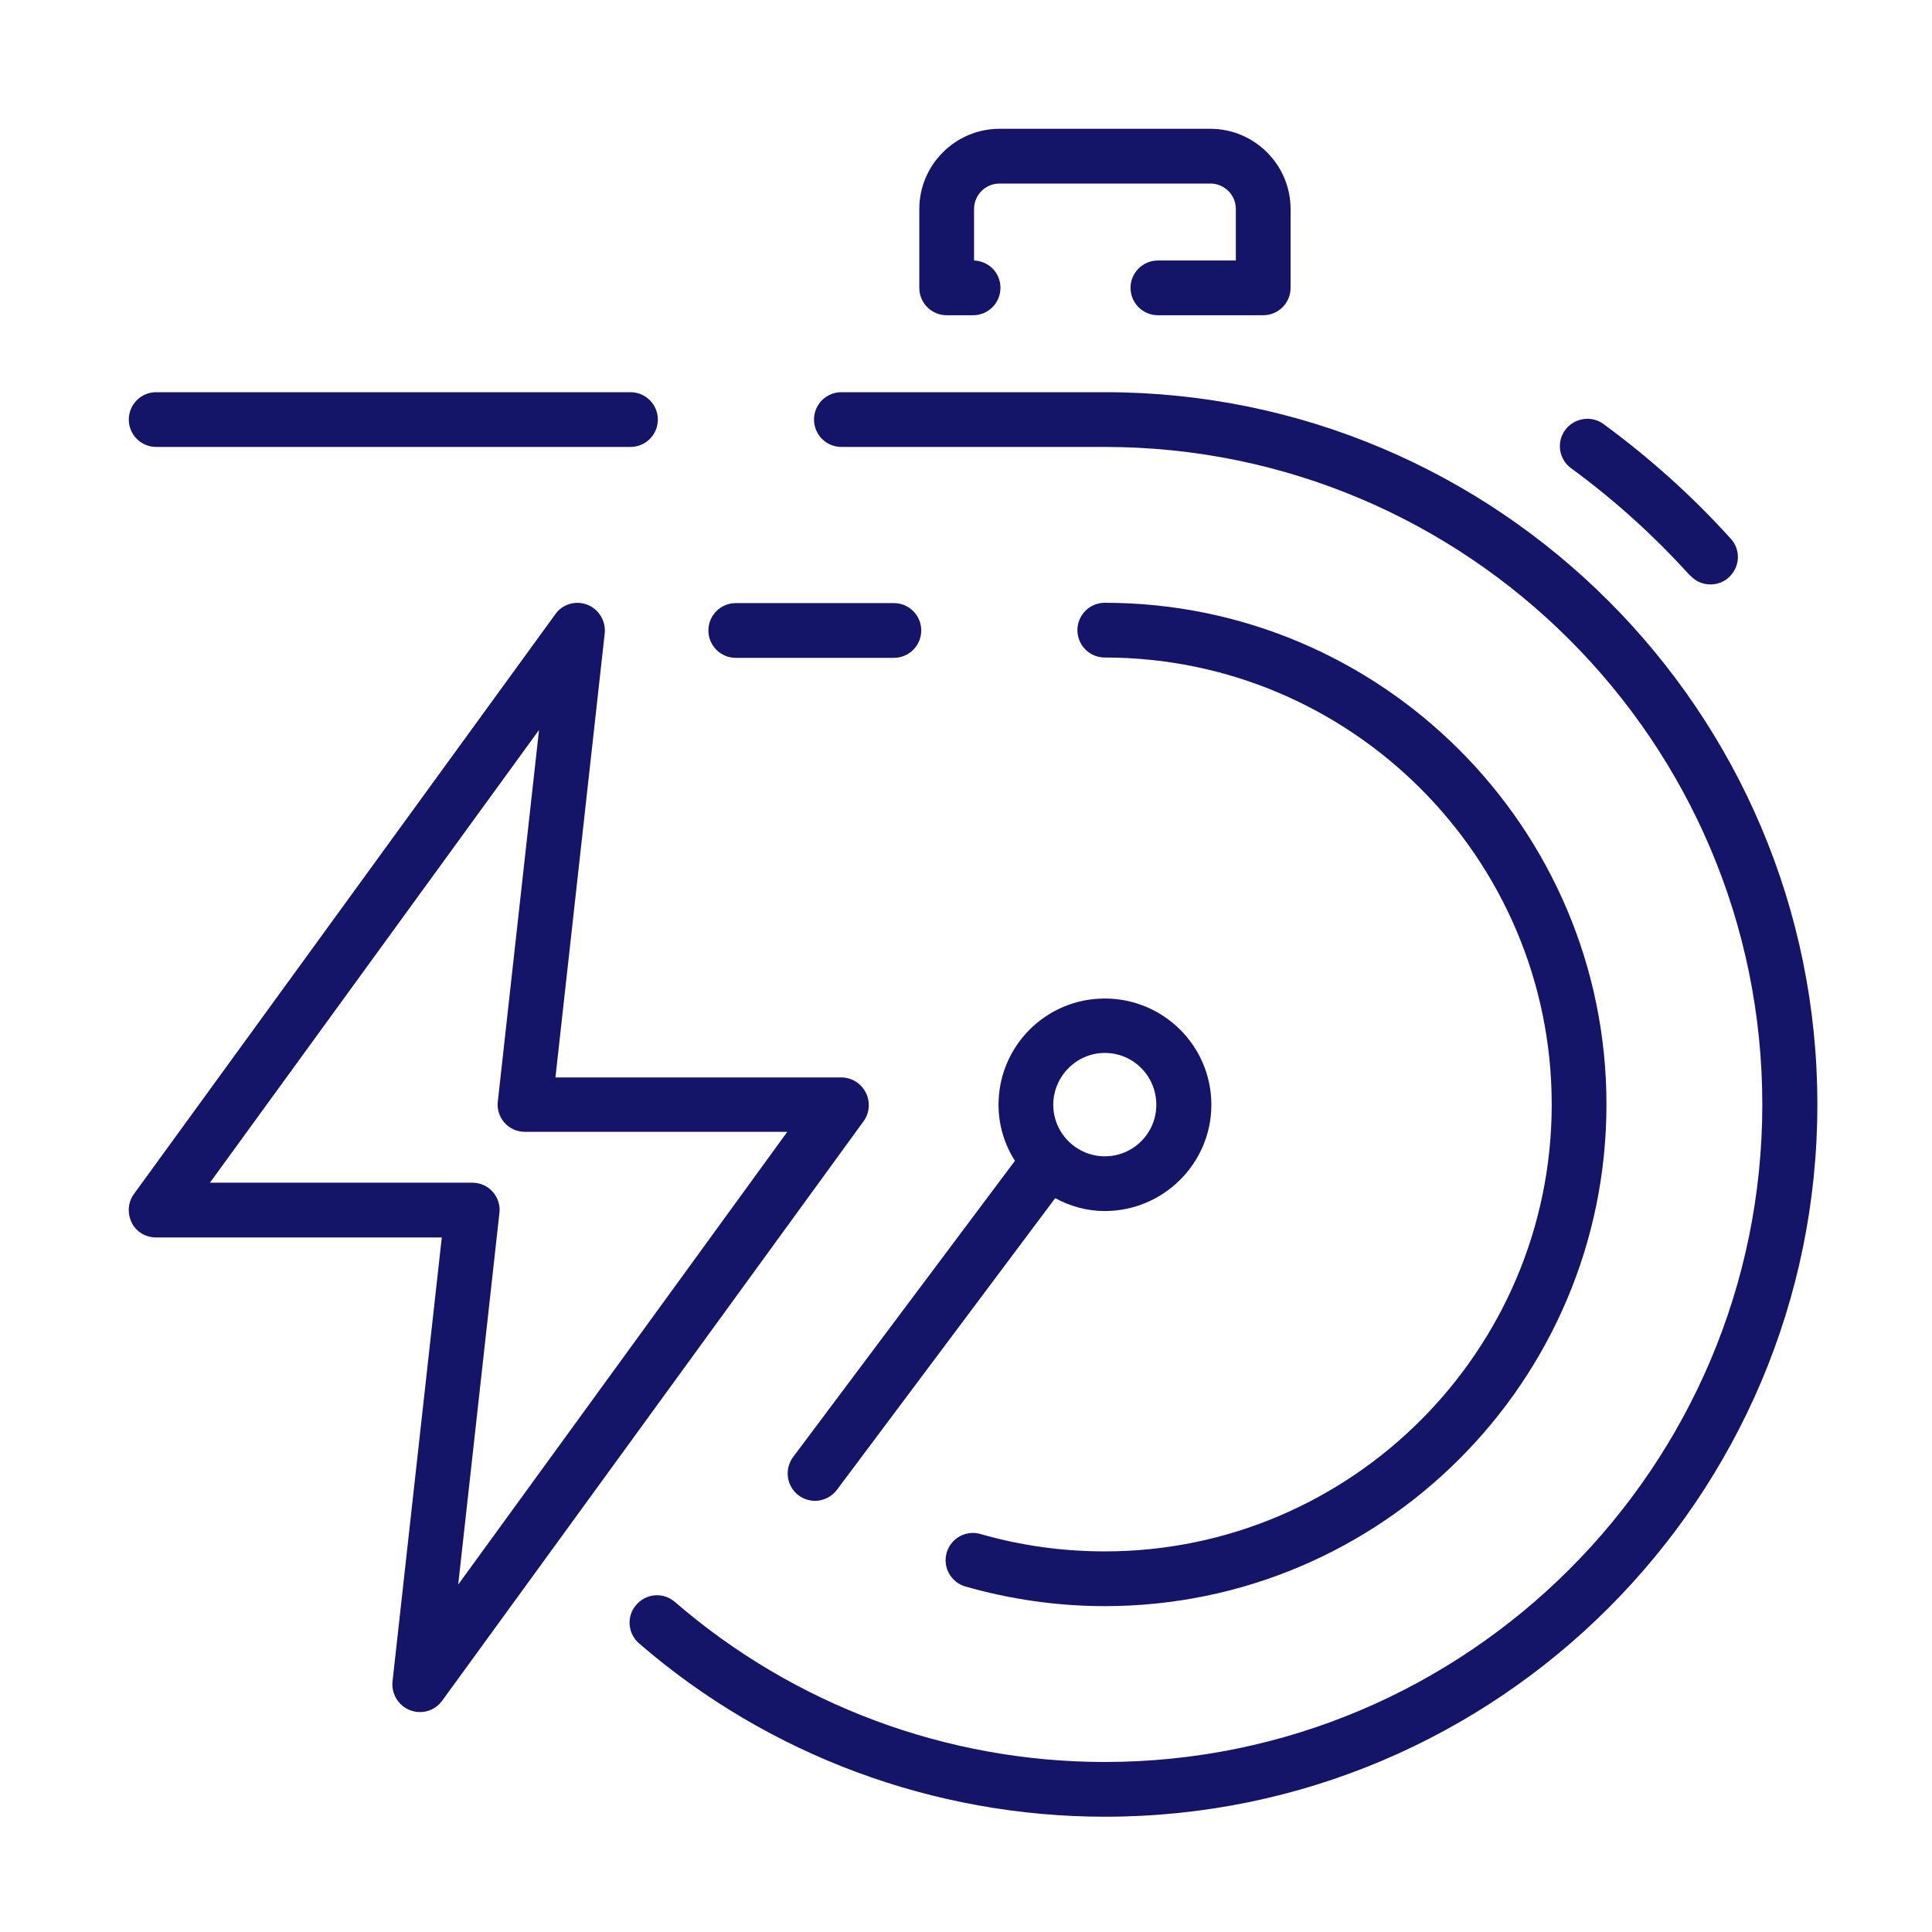
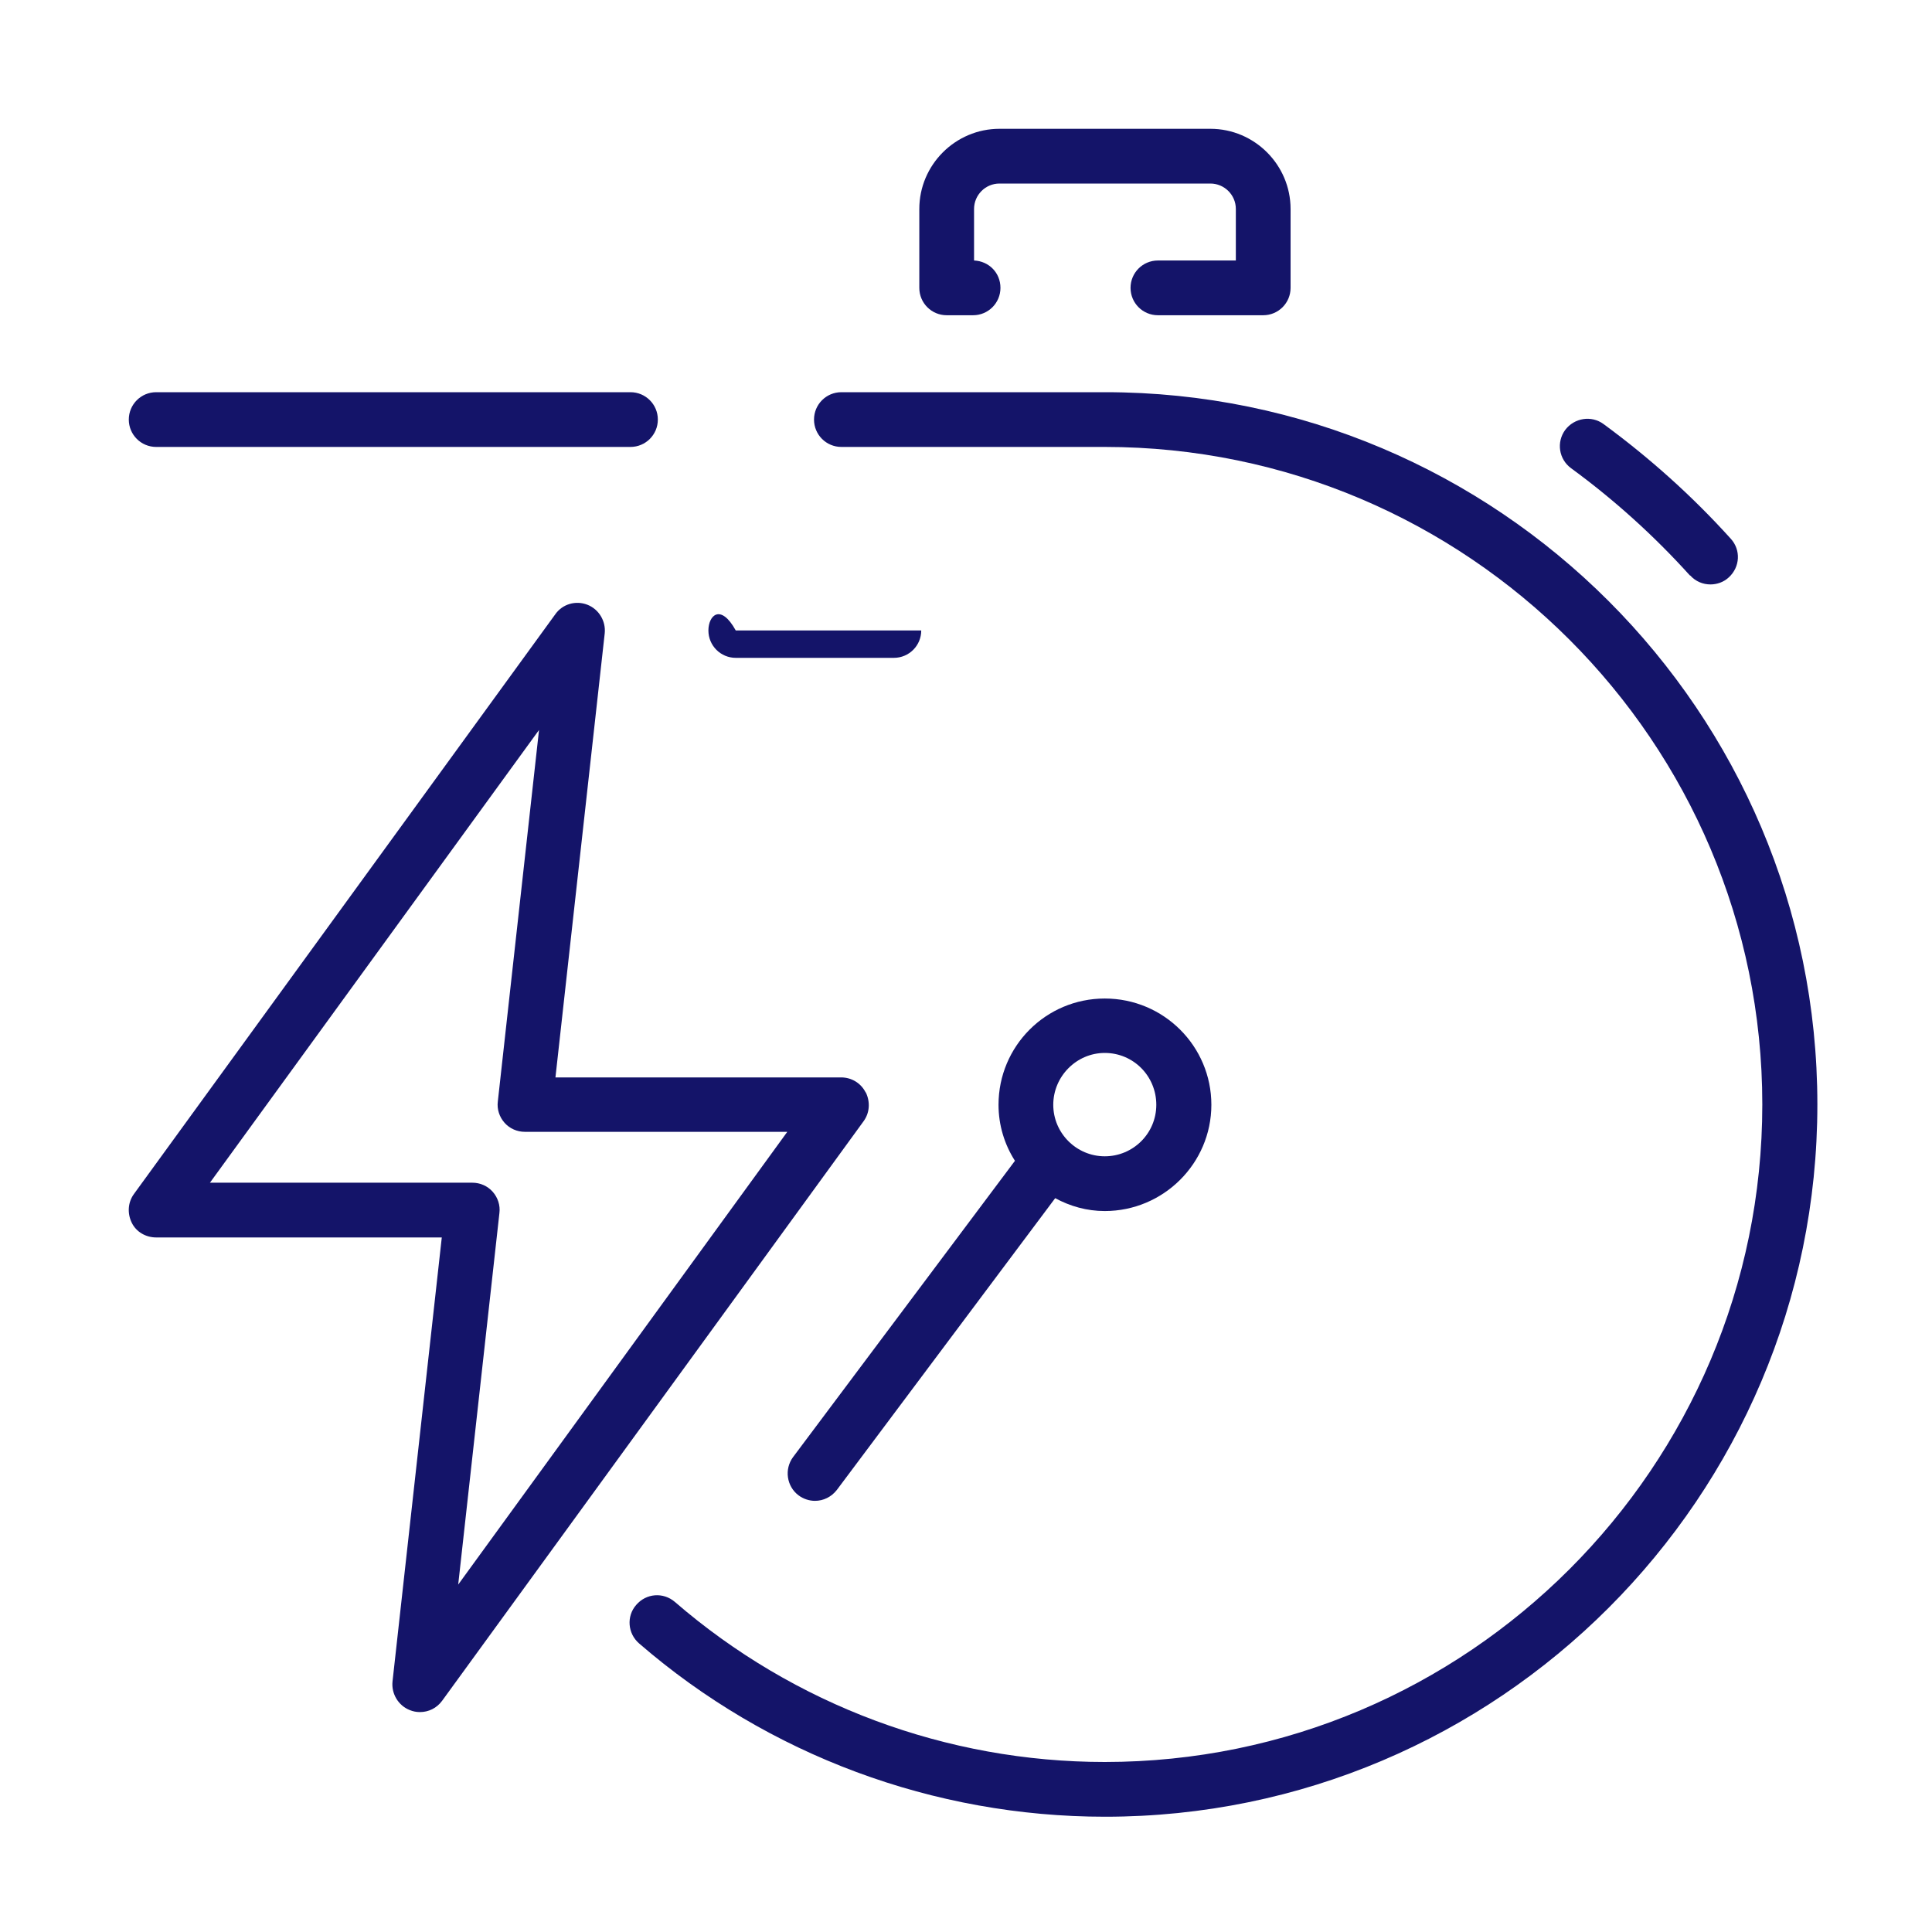
<svg xmlns="http://www.w3.org/2000/svg" width="30" height="30" viewBox="0 0 30 30" fill="none">
  <g id="SEAI Brand Icons">
    <path id="Vector" d="M13.44 16.96C13.365 16.815 13.22 16.73 13.06 16.73H8.625L9.39 9.835C9.41 9.645 9.3 9.46 9.12 9.39C8.94 9.32 8.735 9.38 8.625 9.535L2.08 18.54C1.985 18.67 1.975 18.84 2.045 18.985C2.115 19.13 2.265 19.215 2.425 19.215H6.86L6.095 26.11C6.075 26.3 6.185 26.485 6.365 26.555C6.415 26.575 6.465 26.585 6.52 26.585C6.655 26.585 6.78 26.525 6.865 26.41L13.41 17.41C13.505 17.28 13.515 17.11 13.445 16.965L13.44 16.96ZM7.115 24.605L7.755 18.835C7.77 18.715 7.73 18.595 7.65 18.505C7.57 18.415 7.455 18.365 7.335 18.365H3.26L8.37 11.335L7.73 17.105C7.715 17.225 7.755 17.345 7.835 17.435C7.915 17.525 8.03 17.575 8.15 17.575H12.225L7.115 24.605Z" fill="#141469" />
-     <path id="Vector_2" d="M17.155 24.09C16.5 24.09 15.85 24 15.225 23.82C15 23.755 14.765 23.885 14.7 24.11C14.635 24.335 14.765 24.57 14.99 24.635C15.69 24.835 16.42 24.94 17.155 24.94C21.45 24.94 24.945 21.445 24.945 17.15C24.945 12.855 21.45 9.36 17.155 9.36C16.92 9.36 16.73 9.55 16.73 9.785C16.73 10.02 16.92 10.21 17.155 10.21C20.98 10.21 24.095 13.325 24.095 17.15C24.095 20.975 20.98 24.09 17.155 24.09Z" fill="#141469" />
    <path id="Vector_3" d="M12.4 23.22C12.475 23.275 12.565 23.305 12.655 23.305C12.785 23.305 12.91 23.245 12.995 23.135L16.385 18.605C16.615 18.73 16.875 18.805 17.155 18.805C18.065 18.805 18.81 18.065 18.81 17.155C18.81 16.245 18.07 15.505 17.155 15.505C16.24 15.505 15.505 16.245 15.505 17.155C15.505 17.475 15.6 17.775 15.76 18.025L12.315 22.625C12.175 22.815 12.215 23.08 12.4 23.22ZM17.155 16.35C17.6 16.35 17.955 16.71 17.955 17.155C17.955 17.6 17.595 17.955 17.155 17.955C16.715 17.955 16.355 17.595 16.355 17.155C16.355 16.715 16.715 16.35 17.155 16.35Z" fill="#141469" />
    <path id="Vector_4" d="M2.425 6.94H9.79C10.025 6.94 10.215 6.75 10.215 6.515C10.215 6.28 10.025 6.09 9.79 6.09H2.425C2.19 6.09 2 6.28 2 6.515C2 6.75 2.19 6.94 2.425 6.94Z" fill="#141469" />
-     <path id="Vector_5" d="M11.425 10.215H13.88C14.115 10.215 14.305 10.025 14.305 9.79C14.305 9.555 14.115 9.365 13.88 9.365H11.425C11.19 9.365 11 9.555 11 9.79C11 10.025 11.19 10.215 11.425 10.215Z" fill="#141469" />
+     <path id="Vector_5" d="M11.425 10.215H13.88C14.115 10.215 14.305 10.025 14.305 9.79H11.425C11.19 9.365 11 9.555 11 9.79C11 10.025 11.19 10.215 11.425 10.215Z" fill="#141469" />
    <path id="Vector_6" d="M14.7 4.895H15.11C15.345 4.895 15.535 4.705 15.535 4.47C15.535 4.235 15.355 4.055 15.125 4.045V3.245C15.125 3.03 15.3 2.85 15.52 2.85H18.795C19.01 2.85 19.19 3.025 19.19 3.245V4.045H17.98C17.745 4.045 17.555 4.235 17.555 4.47C17.555 4.705 17.745 4.895 17.98 4.895H19.615C19.85 4.895 20.04 4.705 20.04 4.47V3.245C20.04 2.56 19.48 2 18.795 2H15.52C14.835 2 14.275 2.56 14.275 3.245V4.47C14.275 4.705 14.465 4.895 14.7 4.895Z" fill="#141469" />
    <path id="Vector_7" d="M17.155 6.09H13.065C12.83 6.09 12.64 6.28 12.64 6.515C12.64 6.75 12.83 6.94 13.065 6.94H17.155C22.785 6.94 27.365 11.52 27.365 17.15C27.365 22.78 22.785 27.36 17.155 27.36C14.7 27.36 12.33 26.475 10.48 24.875C10.3 24.72 10.035 24.74 9.88 24.92C9.725 25.095 9.745 25.365 9.925 25.52C11.93 27.255 14.5 28.21 17.16 28.21C23.26 28.21 28.22 23.25 28.22 17.15C28.22 11.05 23.26 6.09 17.16 6.09H17.155Z" fill="#141469" />
    <path id="Vector_8" d="M26.245 8.935C26.33 9.03 26.445 9.075 26.56 9.075C26.66 9.075 26.765 9.04 26.845 8.965C27.02 8.805 27.035 8.54 26.875 8.365C26.28 7.705 25.615 7.11 24.9 6.585C24.71 6.445 24.445 6.49 24.305 6.675C24.165 6.865 24.205 7.13 24.395 7.27C25.065 7.76 25.685 8.32 26.24 8.935H26.245Z" fill="#141469" />
  </g>
</svg>